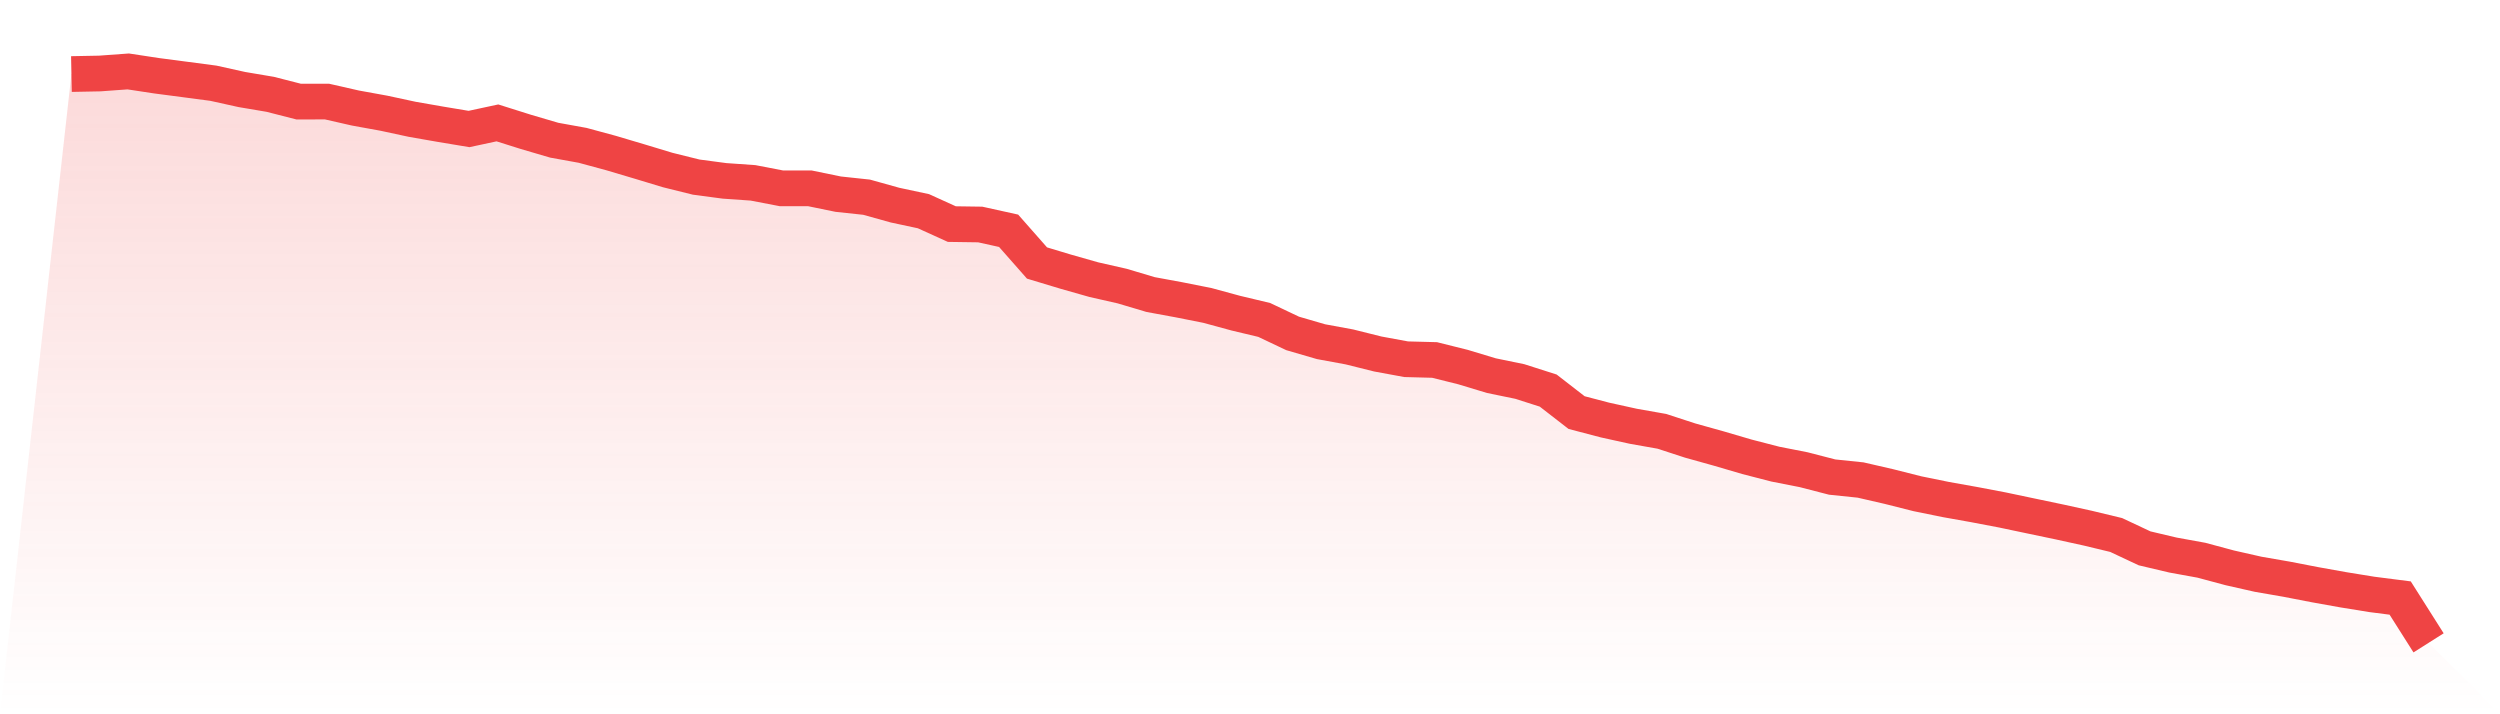
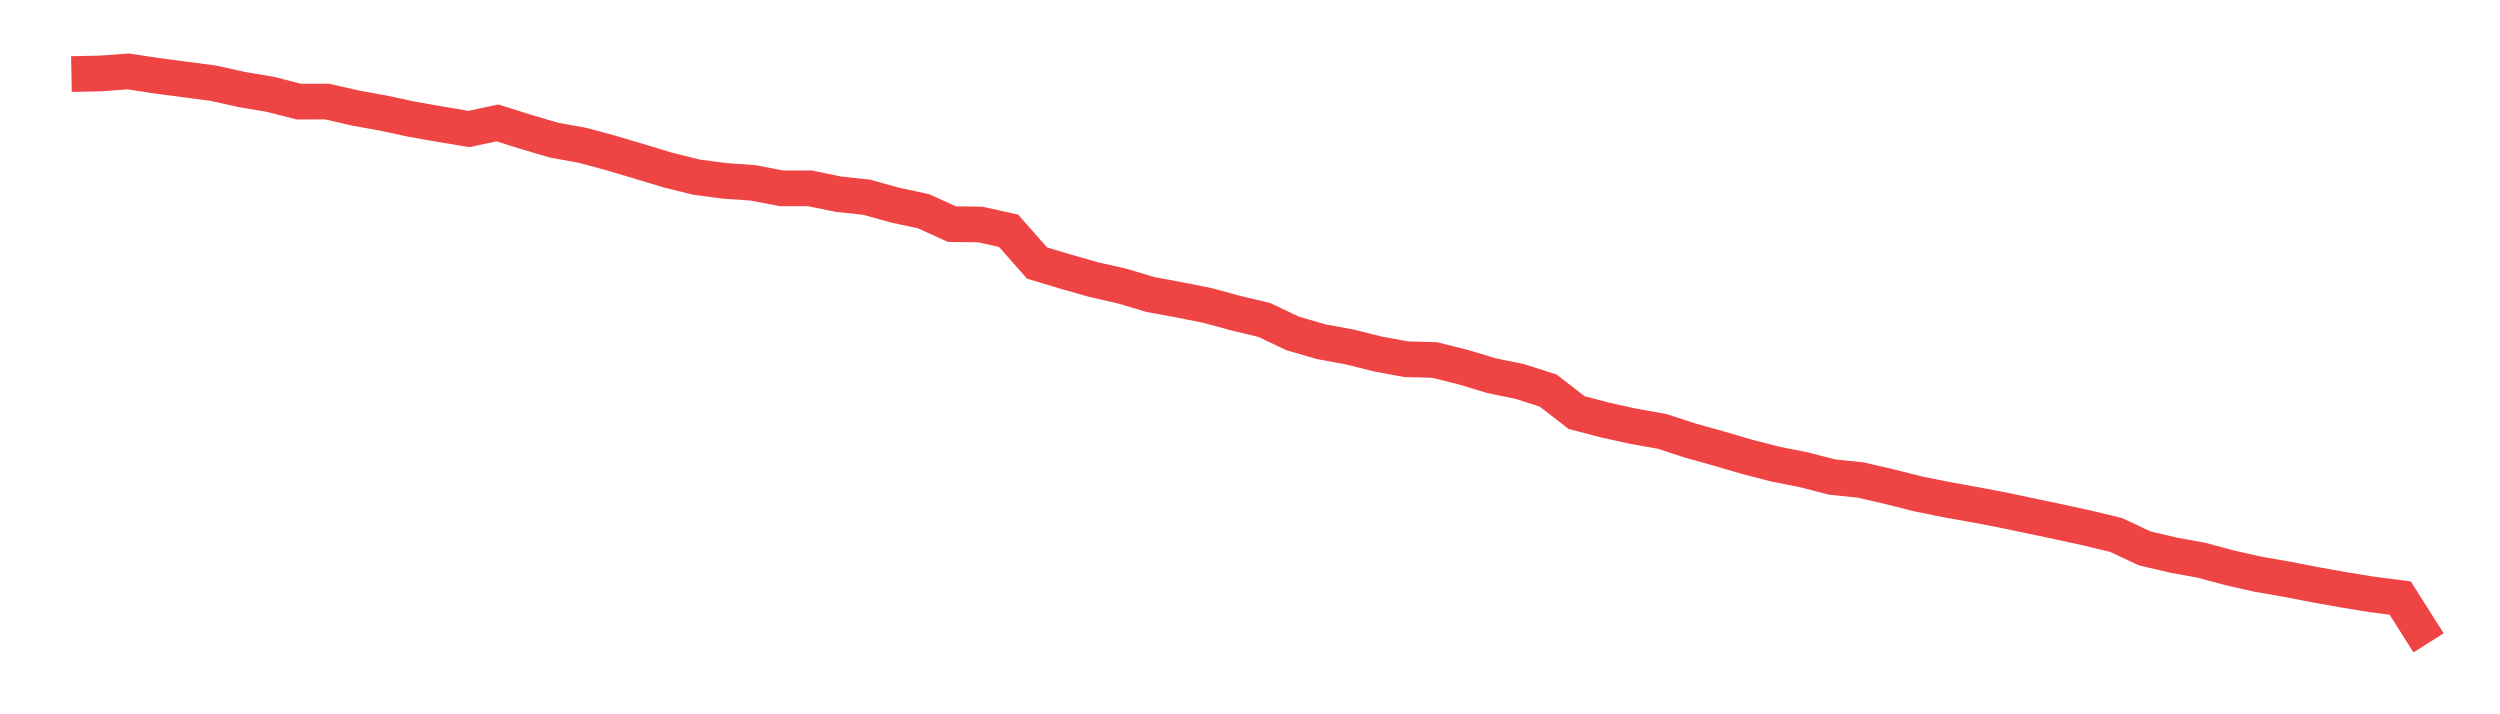
<svg xmlns="http://www.w3.org/2000/svg" viewBox="0 0 140 40">
  <defs>
    <linearGradient id="gradient" x1="0" x2="0" y1="0" y2="1">
      <stop offset="0%" stop-color="#ef4444" stop-opacity="0.2" />
      <stop offset="100%" stop-color="#ef4444" stop-opacity="0" />
    </linearGradient>
  </defs>
-   <path d="M4,4.147 L4,4.147 L5.59,4.116 L7.181,4 L8.771,4.242 L10.361,4.451 L11.952,4.661 L13.542,5.013 L15.133,5.282 L16.723,5.689 L18.313,5.688 L19.904,6.05 L21.494,6.339 L23.084,6.681 L24.675,6.959 L26.265,7.224 L27.855,6.882 L29.446,7.384 L31.036,7.851 L32.627,8.139 L34.217,8.57 L35.807,9.042 L37.398,9.523 L38.988,9.918 L40.578,10.129 L42.169,10.24 L43.759,10.546 L45.349,10.546 L46.94,10.873 L48.53,11.043 L50.12,11.487 L51.711,11.827 L53.301,12.549 L54.892,12.572 L56.482,12.923 L58.072,14.728 L59.663,15.208 L61.253,15.66 L62.843,16.021 L64.434,16.495 L66.024,16.788 L67.614,17.104 L69.205,17.537 L70.795,17.916 L72.386,18.671 L73.976,19.134 L75.566,19.427 L77.157,19.824 L78.747,20.117 L80.337,20.159 L81.928,20.556 L83.518,21.036 L85.108,21.364 L86.699,21.872 L88.289,23.105 L89.88,23.522 L91.47,23.872 L93.06,24.153 L94.651,24.671 L96.241,25.115 L97.831,25.581 L99.422,25.992 L101.012,26.305 L102.602,26.716 L104.193,26.881 L105.783,27.247 L107.374,27.649 L108.964,27.973 L110.554,28.257 L112.145,28.56 L113.735,28.895 L115.325,29.228 L116.916,29.577 L118.506,29.96 L120.096,30.707 L121.687,31.083 L123.277,31.372 L124.867,31.799 L126.458,32.159 L128.048,32.435 L129.639,32.743 L131.229,33.028 L132.819,33.286 L134.41,33.49 L136,36 L140,40 L0,40 z" fill="url(#gradient)" />
  <path d="M4,4.147 L4,4.147 L5.59,4.116 L7.181,4 L8.771,4.242 L10.361,4.451 L11.952,4.661 L13.542,5.013 L15.133,5.282 L16.723,5.689 L18.313,5.688 L19.904,6.05 L21.494,6.339 L23.084,6.681 L24.675,6.959 L26.265,7.224 L27.855,6.882 L29.446,7.384 L31.036,7.851 L32.627,8.139 L34.217,8.57 L35.807,9.042 L37.398,9.523 L38.988,9.918 L40.578,10.129 L42.169,10.24 L43.759,10.546 L45.349,10.546 L46.94,10.873 L48.53,11.043 L50.12,11.487 L51.711,11.827 L53.301,12.549 L54.892,12.572 L56.482,12.923 L58.072,14.728 L59.663,15.208 L61.253,15.66 L62.843,16.021 L64.434,16.495 L66.024,16.788 L67.614,17.104 L69.205,17.537 L70.795,17.916 L72.386,18.671 L73.976,19.134 L75.566,19.427 L77.157,19.824 L78.747,20.117 L80.337,20.159 L81.928,20.556 L83.518,21.036 L85.108,21.364 L86.699,21.872 L88.289,23.105 L89.88,23.522 L91.47,23.872 L93.06,24.153 L94.651,24.671 L96.241,25.115 L97.831,25.581 L99.422,25.992 L101.012,26.305 L102.602,26.716 L104.193,26.881 L105.783,27.247 L107.374,27.649 L108.964,27.973 L110.554,28.257 L112.145,28.56 L113.735,28.895 L115.325,29.228 L116.916,29.577 L118.506,29.96 L120.096,30.707 L121.687,31.083 L123.277,31.372 L124.867,31.799 L126.458,32.159 L128.048,32.435 L129.639,32.743 L131.229,33.028 L132.819,33.286 L134.41,33.49 L136,36" fill="none" stroke="#ef4444" stroke-width="2" />
</svg>